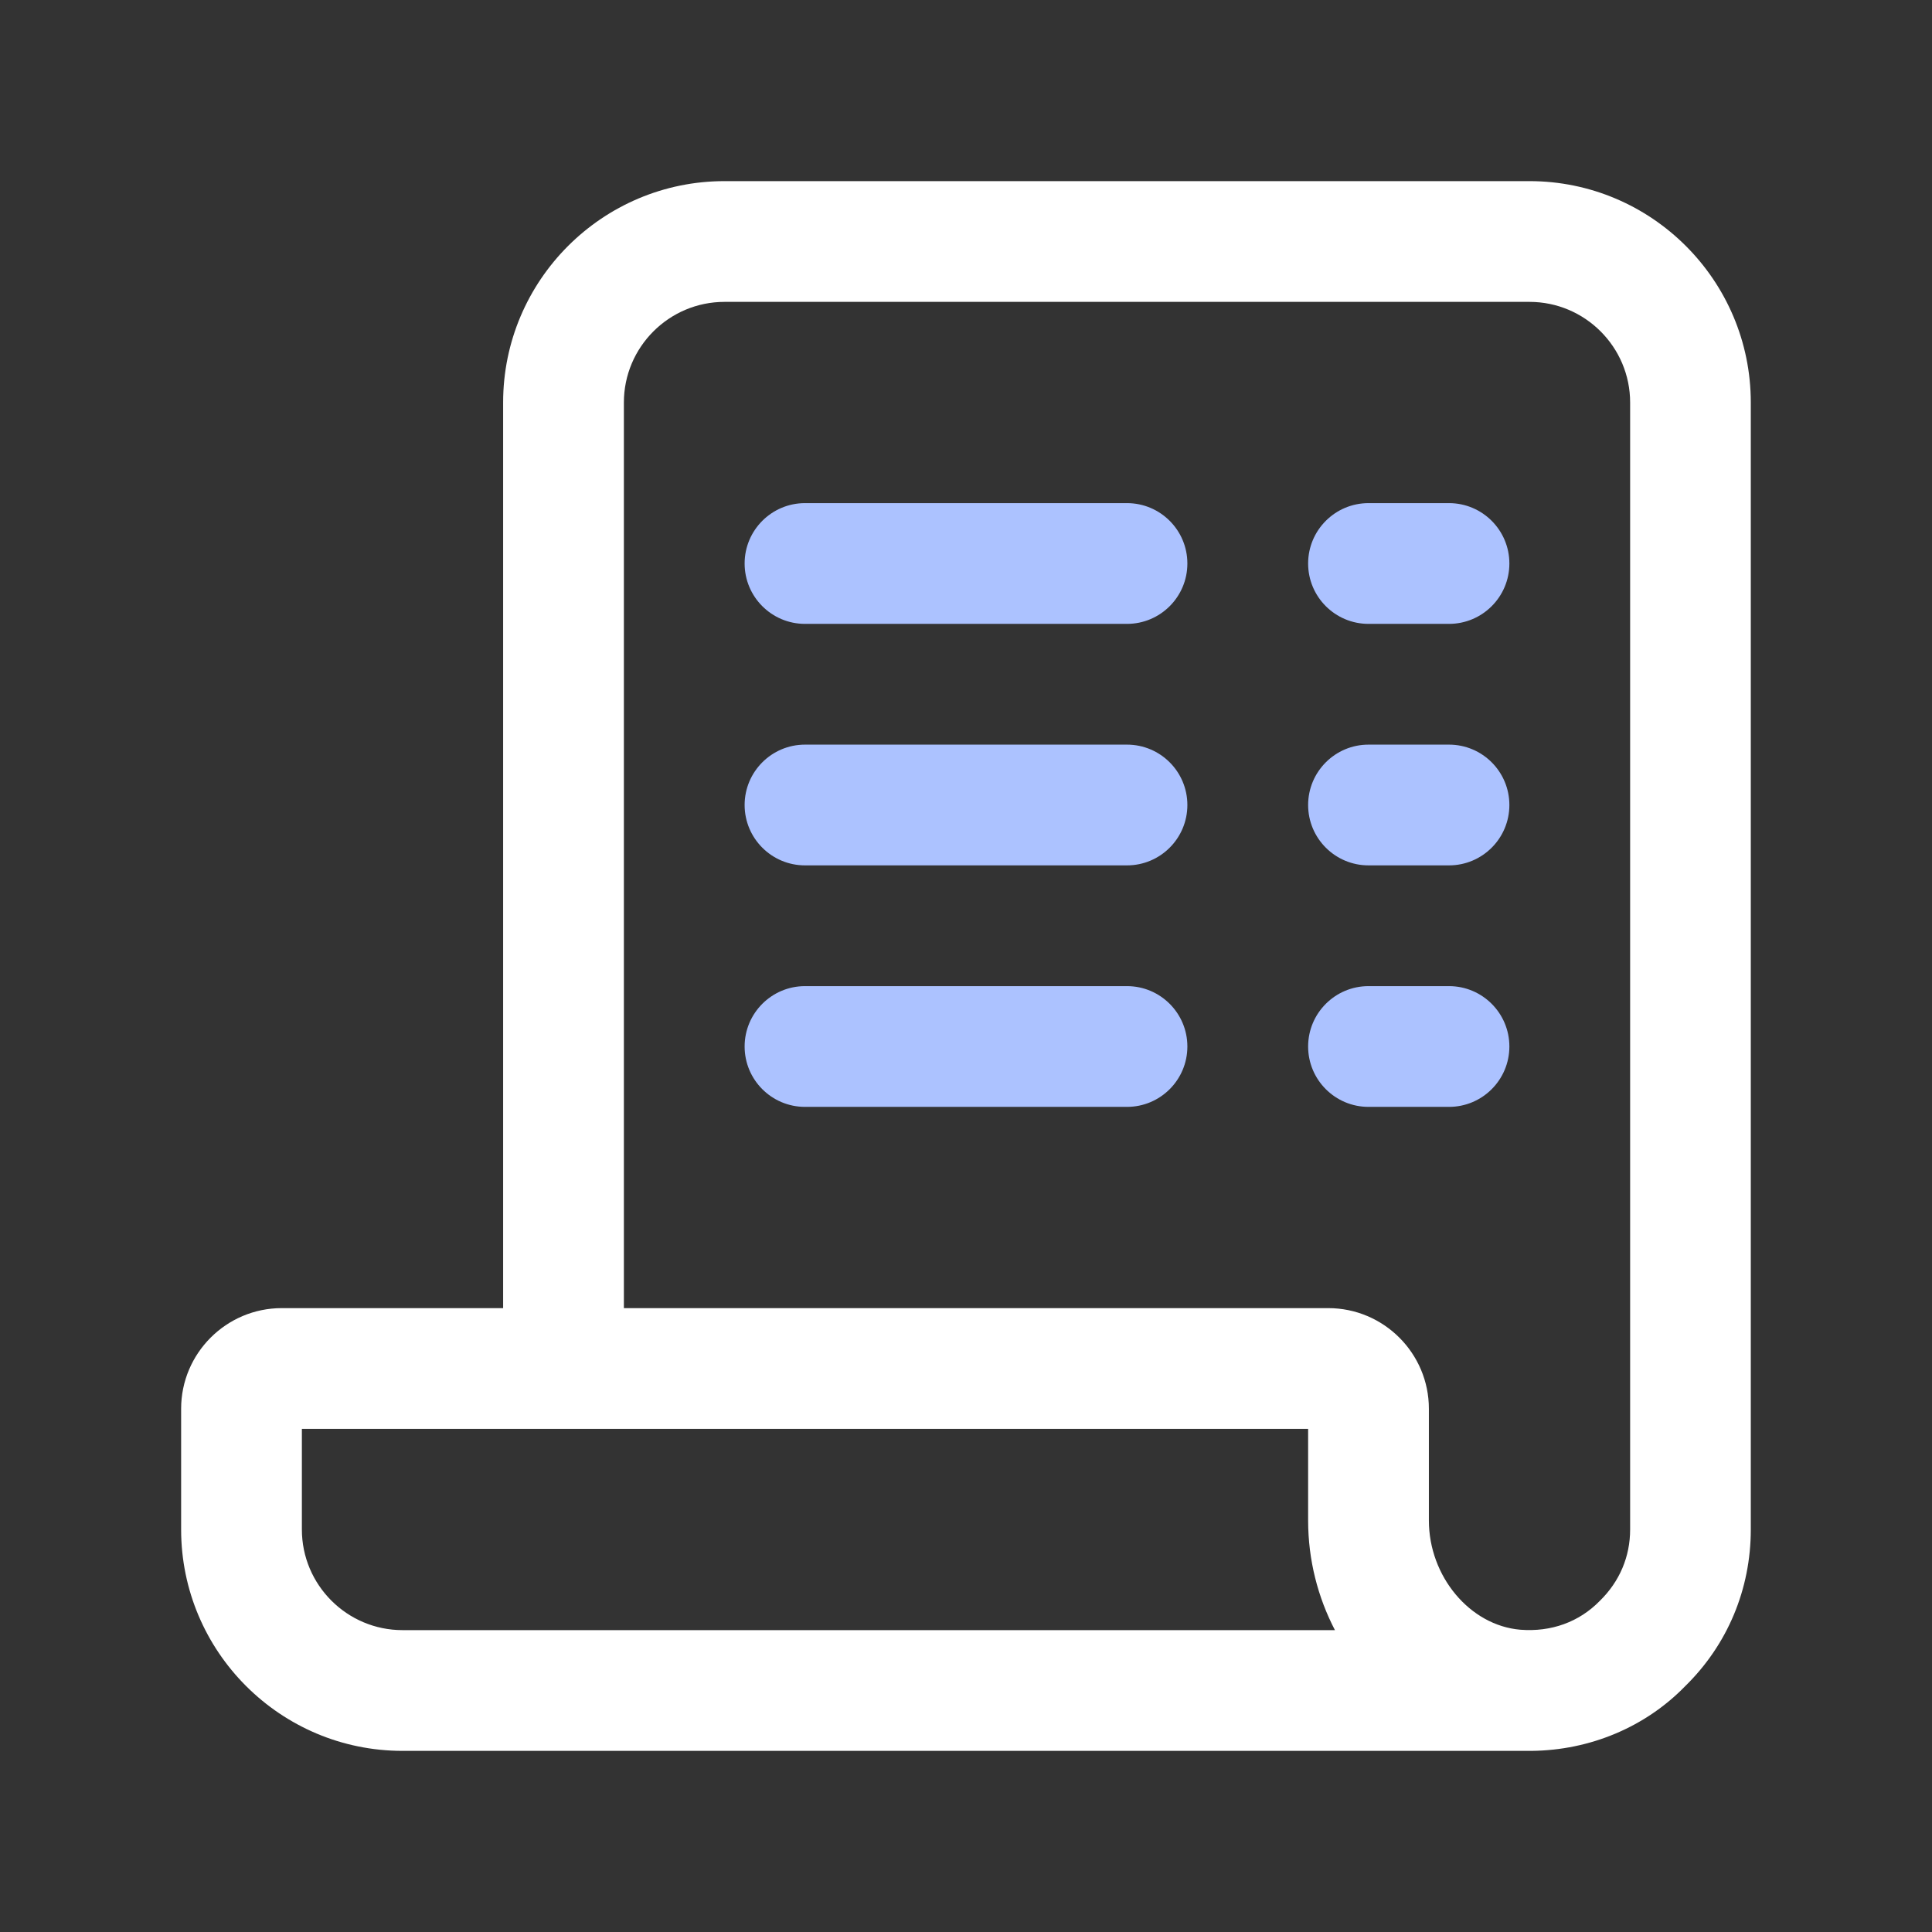
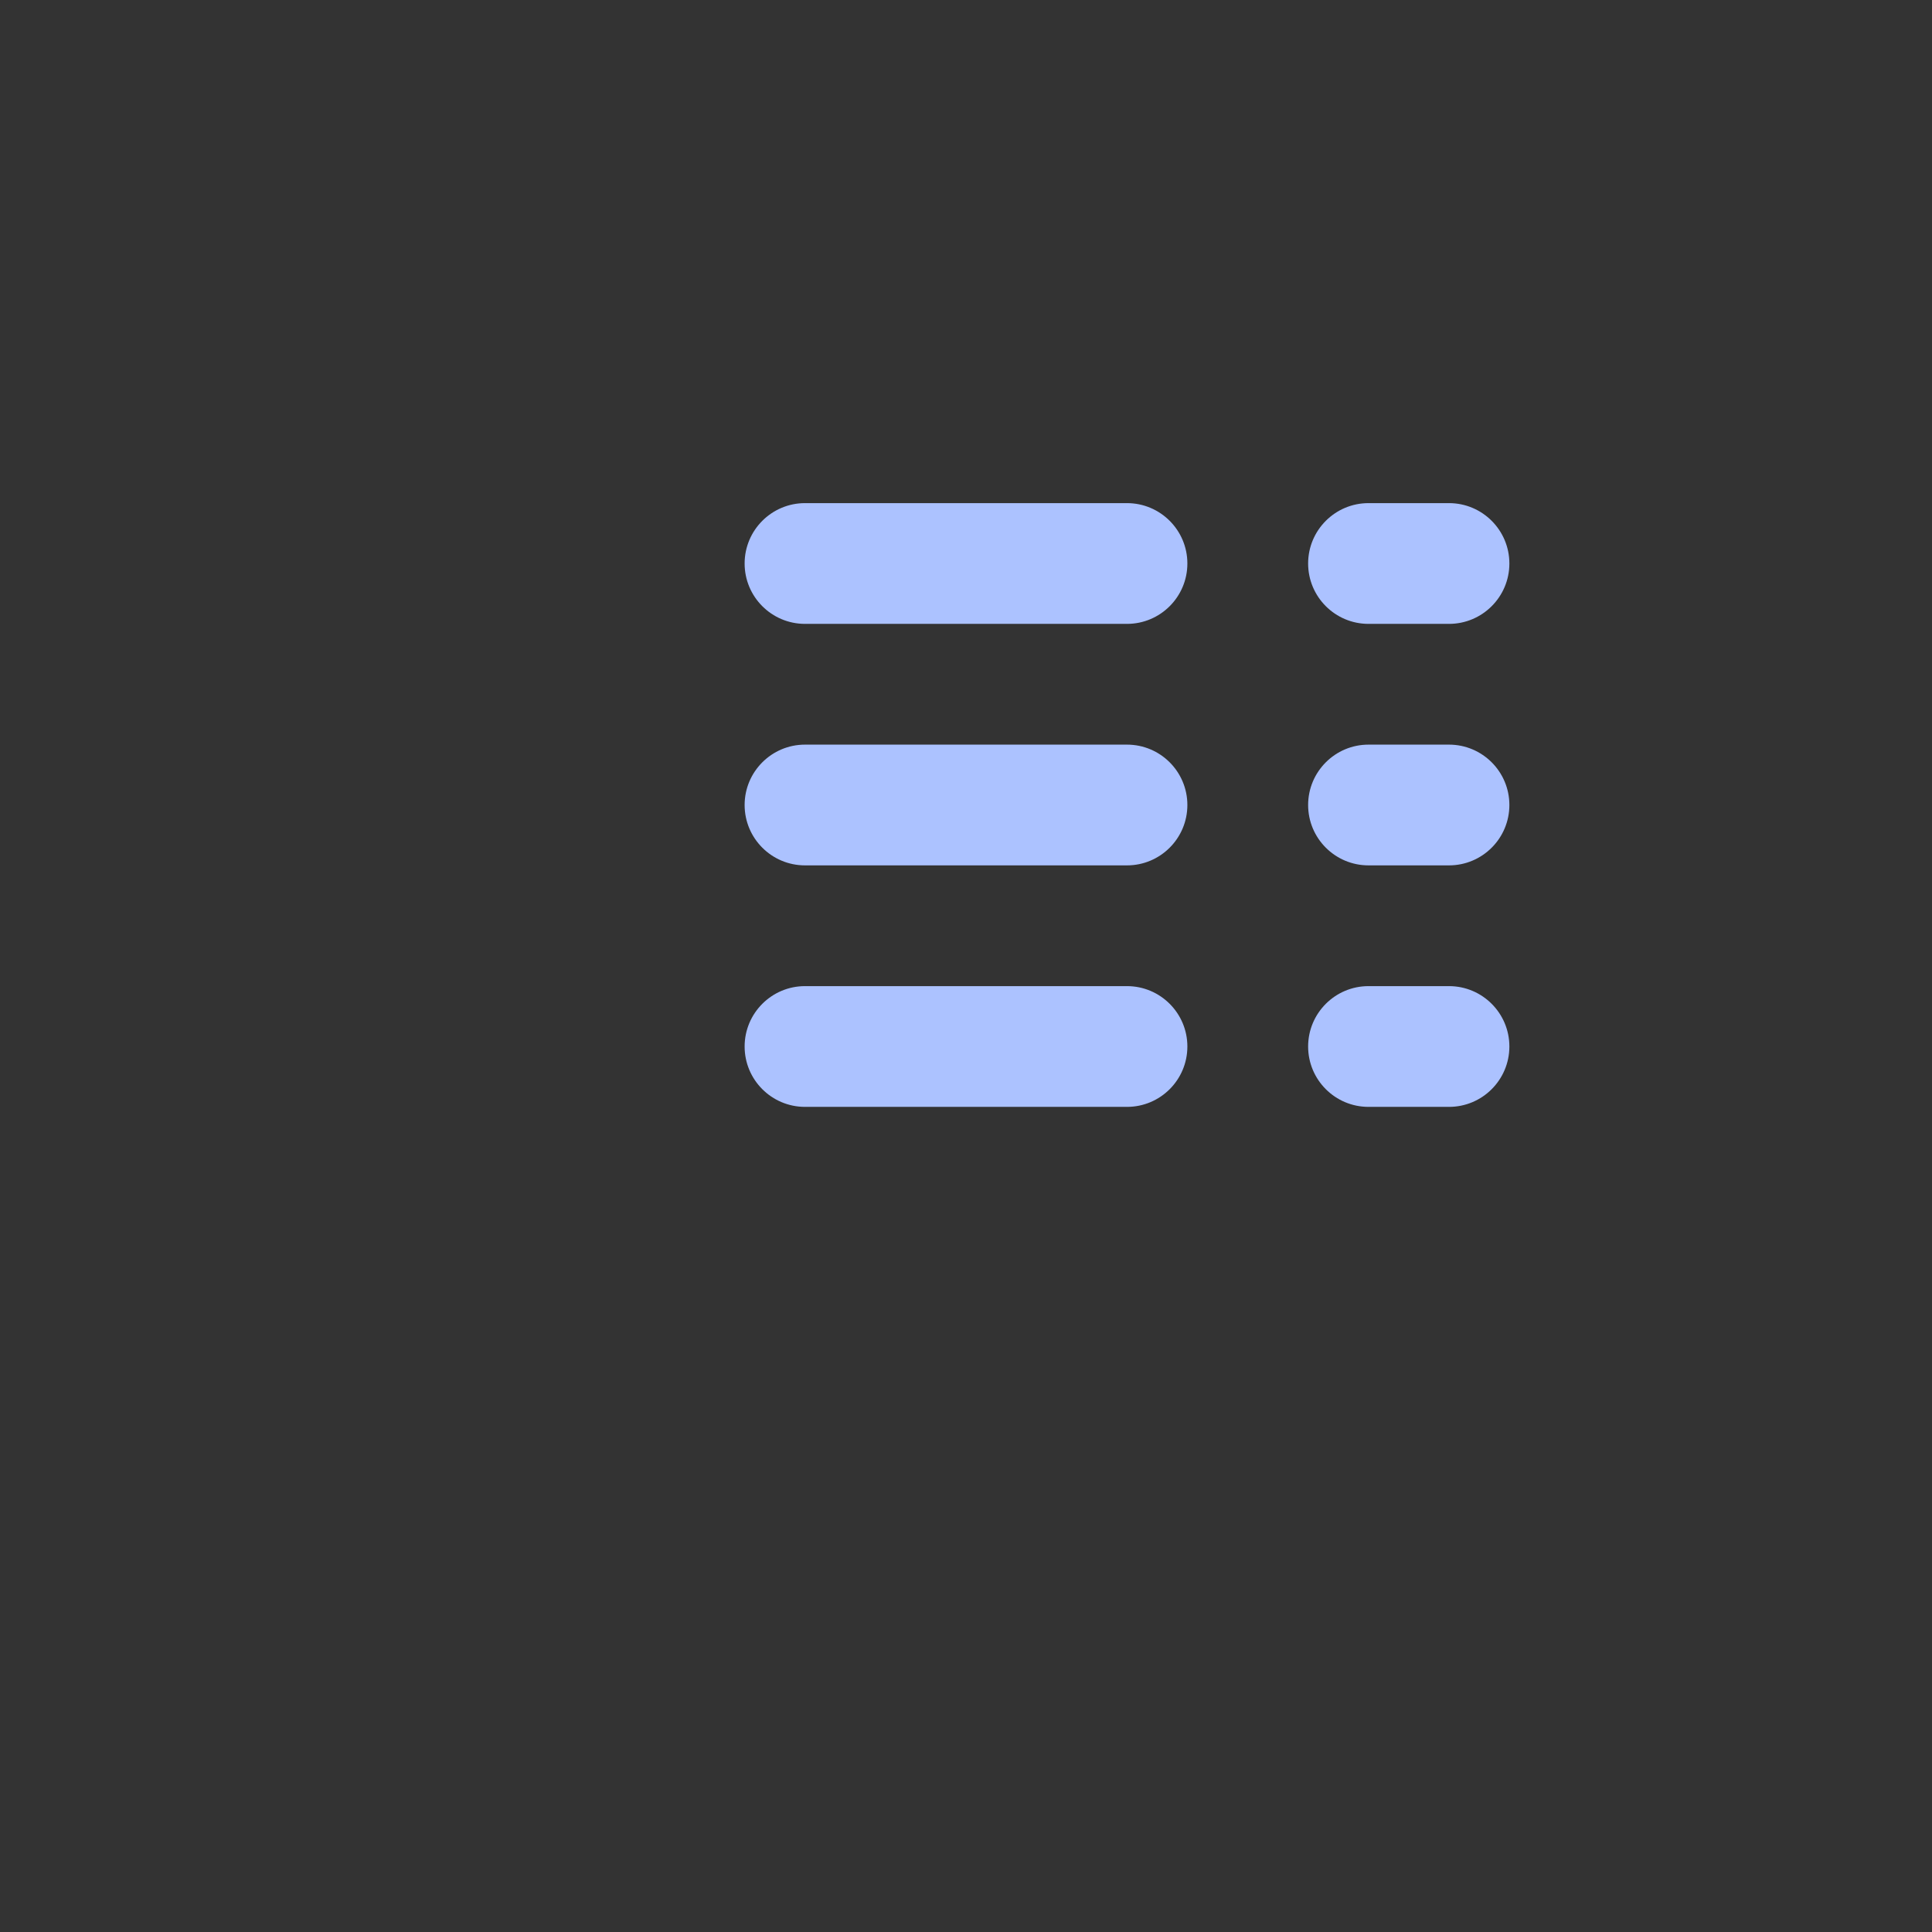
<svg xmlns="http://www.w3.org/2000/svg" id="Icon" viewBox="0 0 24 24" width="300" height="300" version="1.1">
  <rect x="0" y="0" width="24" height="24" fill="#333333" stroke="none" />
  <g width="100%" height="100%" transform="matrix(1,0,0,1,0,0)">
-     <path d="m19 2.25h-10c-1.517 0-2.75 1.233-2.75 2.75v11.25h-2.75c-.689 0-1.25.561-1.25 1.25v1.5c0 1.517 1.233 2.75 2.75 2.75h14.025c.727-.007 1.415-.296 1.908-.803.526-.514.816-1.205.816-1.947v-14c0-1.517-1.233-2.75-2.75-2.75zm-14 18c-.689 0-1.25-.561-1.25-1.25v-1.25h12.5v1.138c0 .49.121.955.333 1.362zm15.25-1.25c0 .335-.129.645-.377.887-.257.263-.604.388-.987.358-.626-.053-1.136-.662-1.136-1.357v-1.388c0-.689-.561-1.25-1.25-1.25h-8.75v-11.25c0-.689.561-1.25 1.25-1.25h10c.689 0 1.25.561 1.25 1.25z" fill="#ffffff" fill-opacity="1" data-original-color="#112d55ff" stroke="none" stroke-opacity="1" />
    <path d="m14.75 7c0 .414-.336.75-.75.75h-4c-.414 0-.75-.336-.75-.75s.336-.75.75-.75h4c.414 0 .75.336.75.75zm2.25.75h1c.414 0 .75-.336.75-.75s-.336-.75-.75-.75h-1c-.414 0-.75.336-.75.75s.336.75.75.75zm-3 1.5h-4c-.414 0-.75.336-.75.75s.336.75.75.75h4c.414 0 .75-.336.75-.75s-.336-.75-.75-.75zm4 0h-1c-.414 0-.75.336-.75.75s.336.75.75.75h1c.414 0 .75-.336.75-.75s-.336-.75-.75-.75zm-4 3h-4c-.414 0-.75.336-.75.75s.336.75.75.75h4c.414 0 .75-.336.75-.75s-.336-.75-.75-.75zm4 0h-1c-.414 0-.75.336-.75.75s.336.75.75.75h1c.414 0 .75-.336.75-.75s-.336-.75-.75-.75z" fill="#acc2ff" fill-opacity="1" data-original-color="#549bffff" stroke="none" stroke-opacity="1" />
  </g>
</svg>